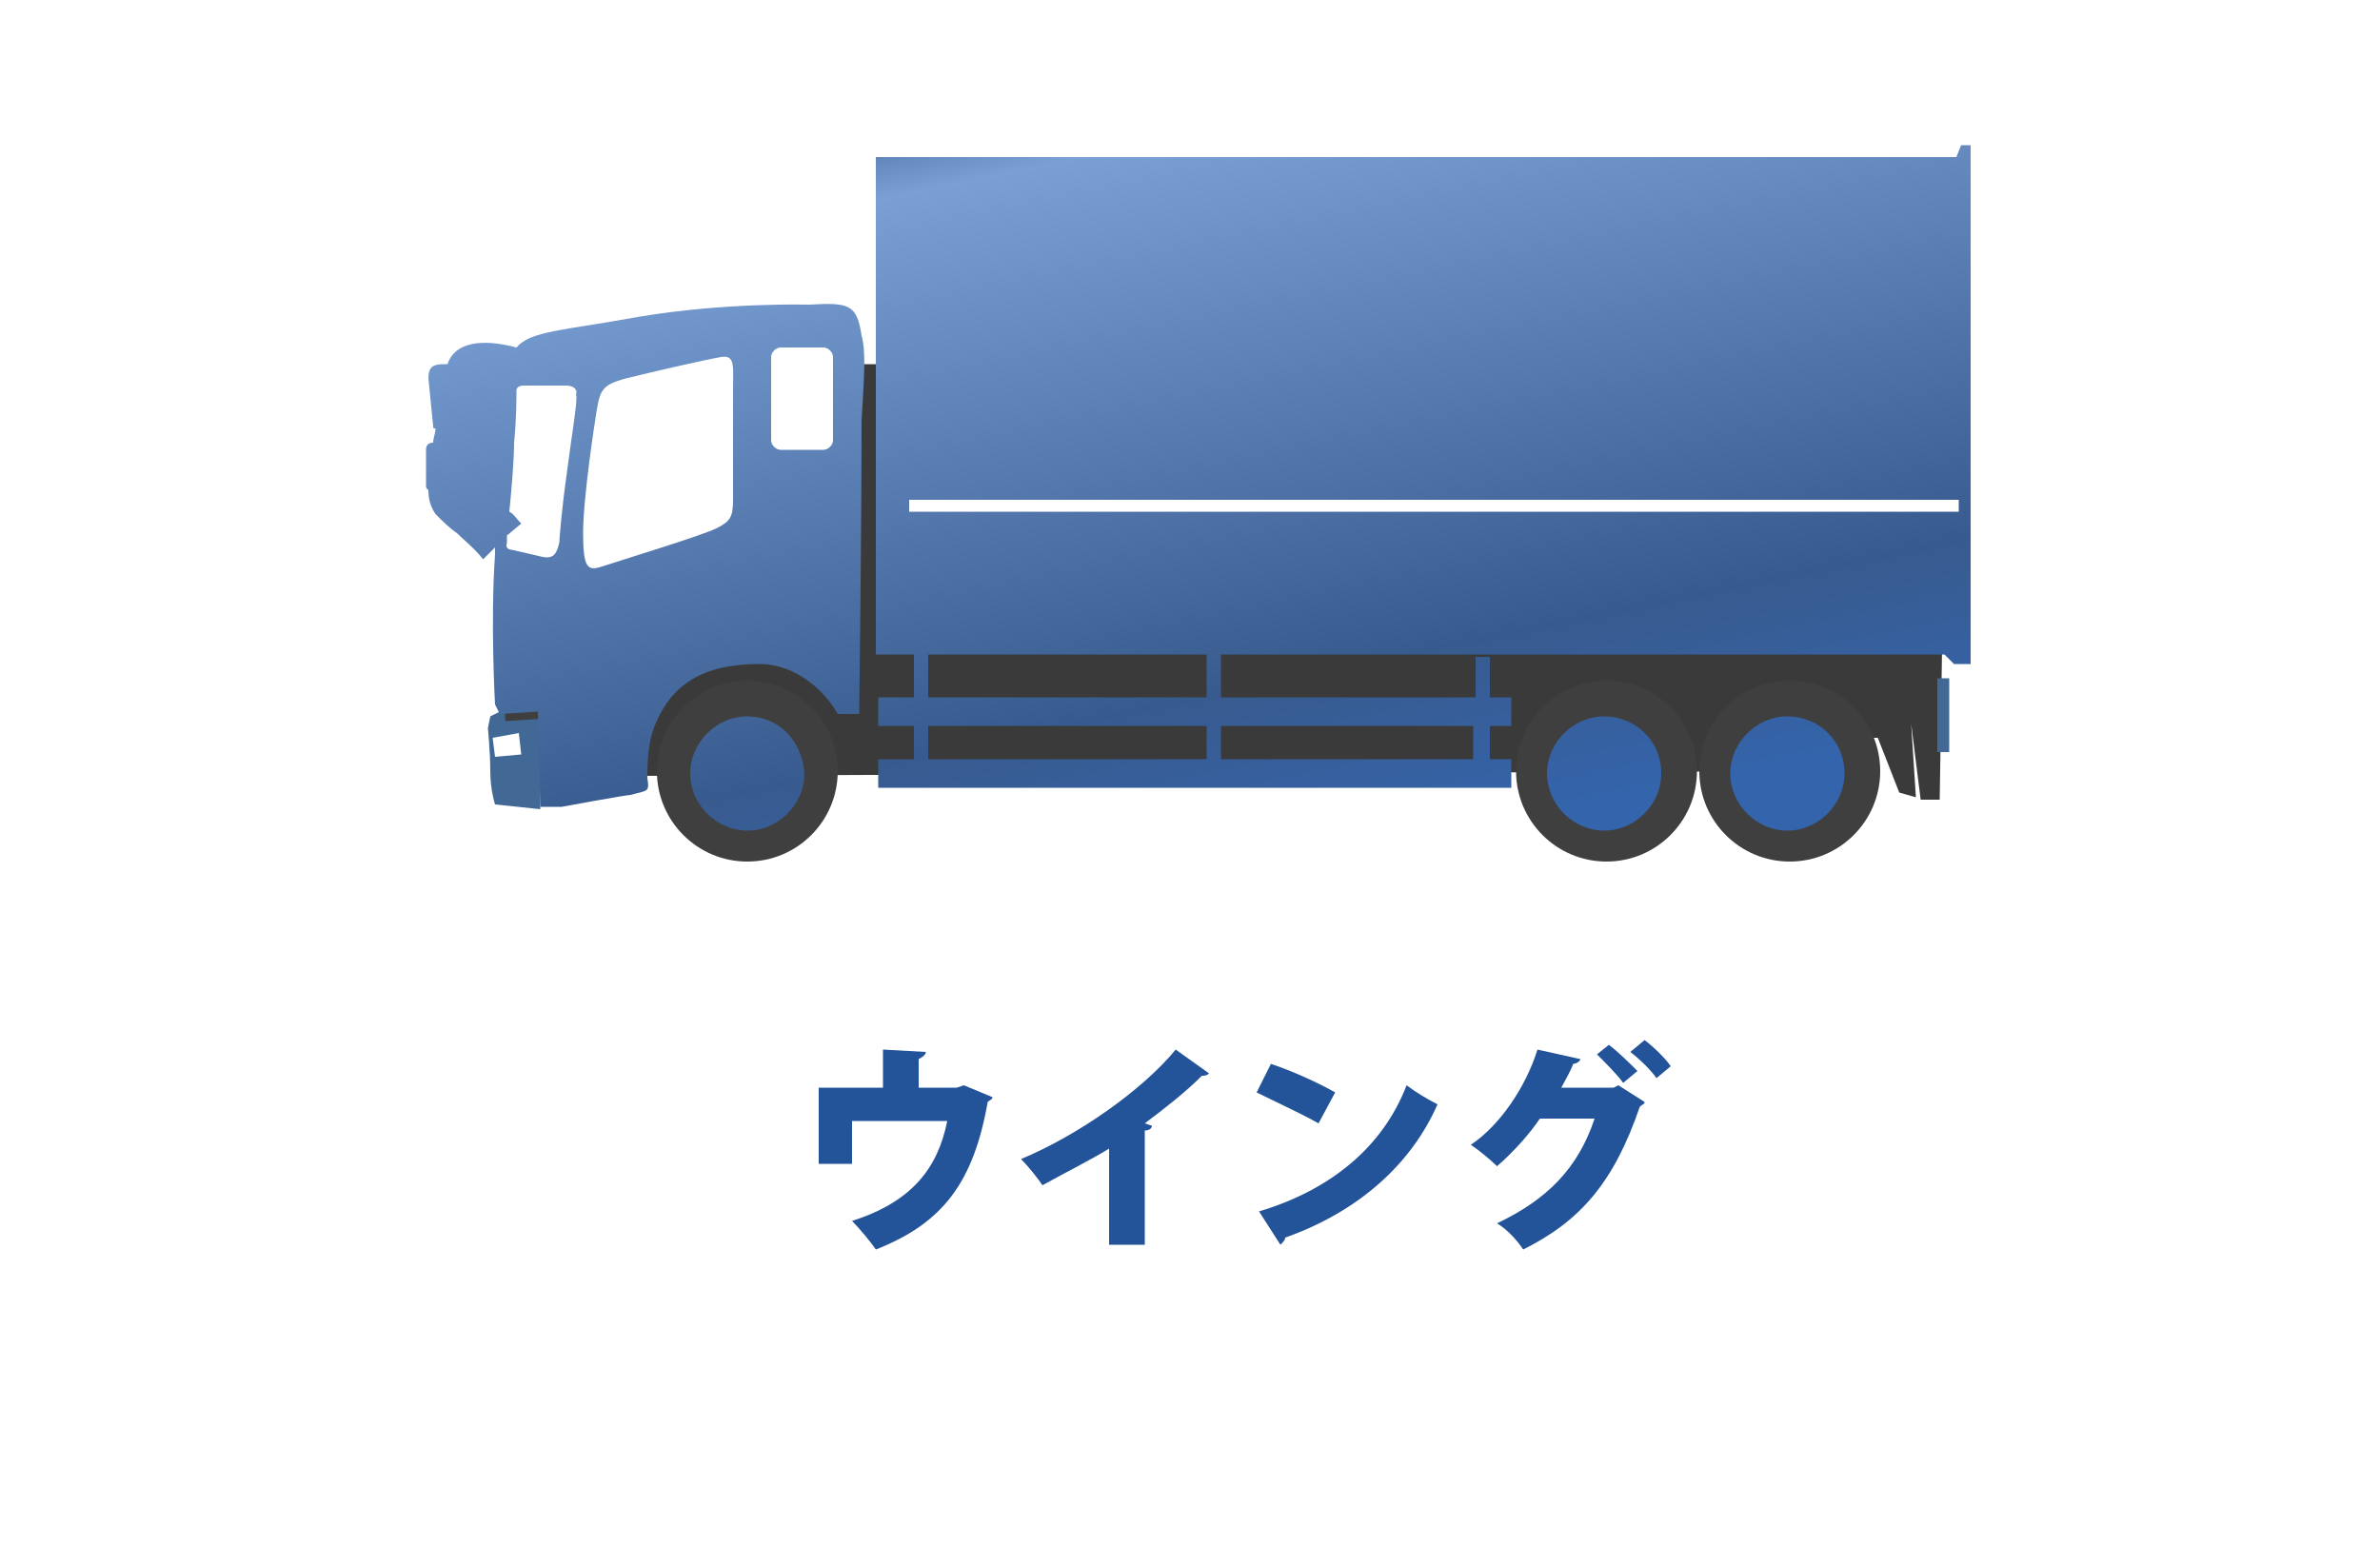
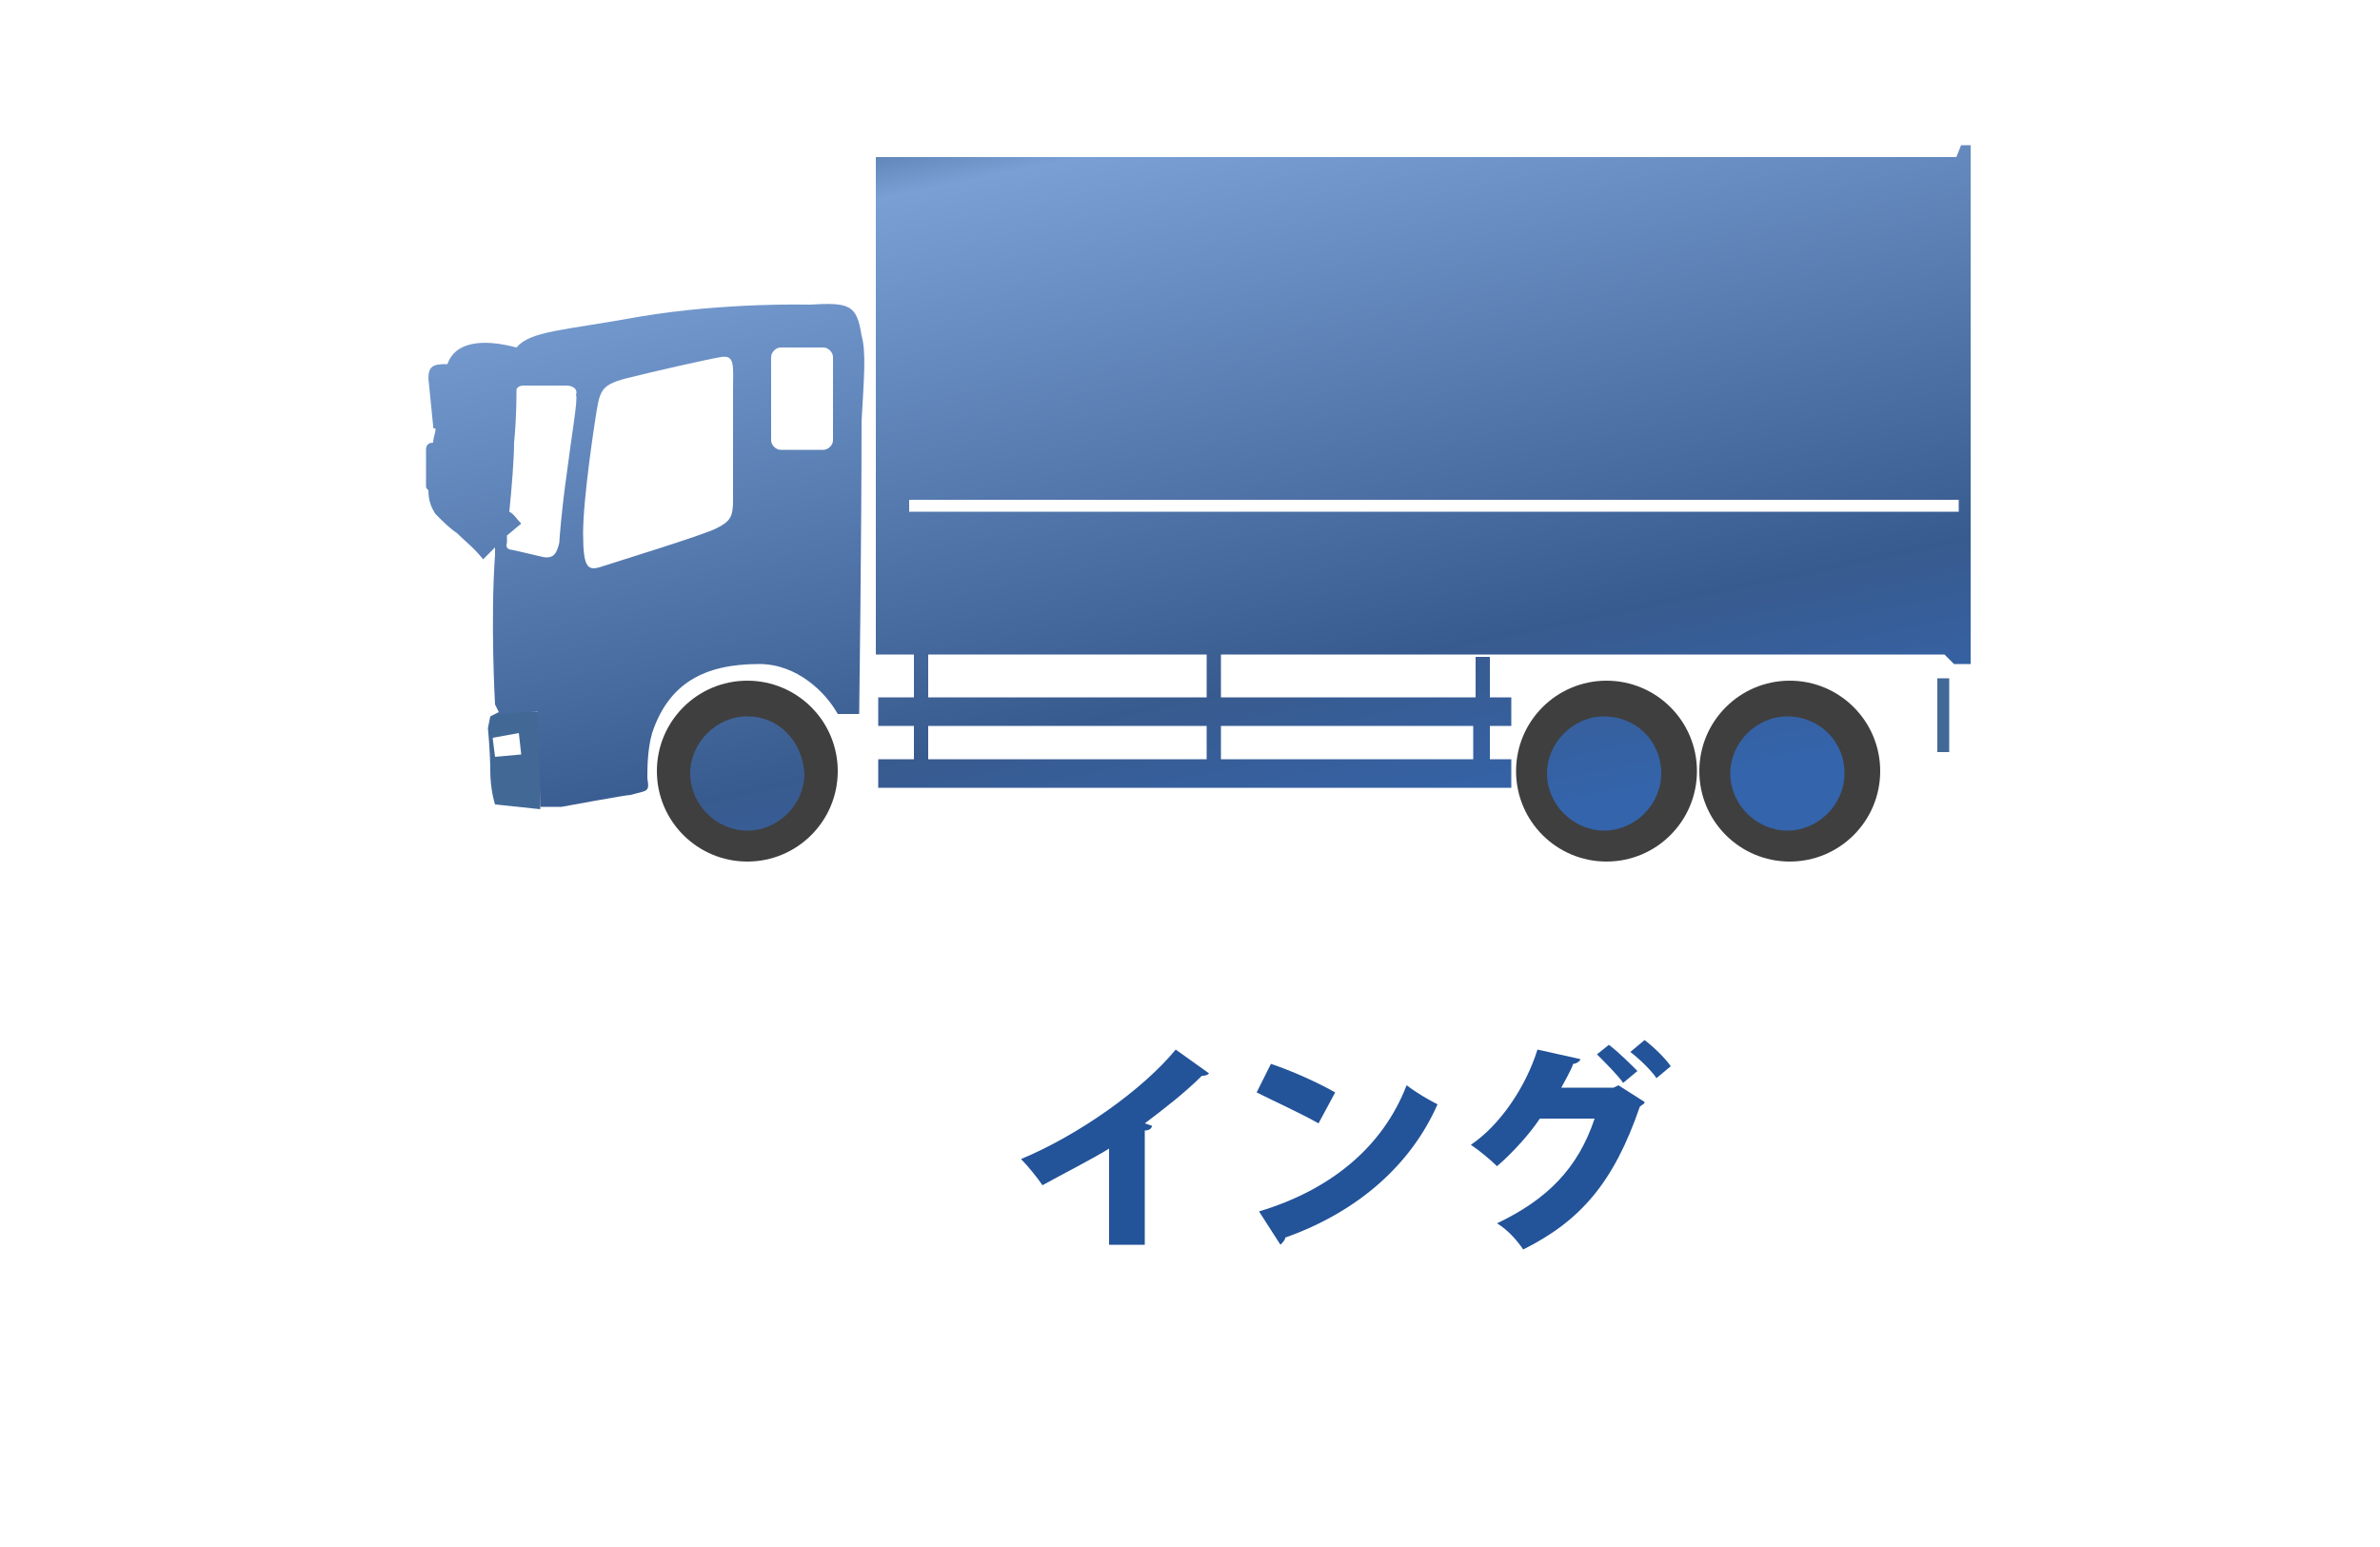
<svg xmlns="http://www.w3.org/2000/svg" version="1.1" id="レイヤー_1" x="0px" y="0px" viewBox="0 0 100 65" style="enable-background:new 0 0 100 65;" xml:space="preserve">
  <style type="text/css">
	.st0{fill:#3A3A3A;}
	.st1{fill:#3F3F3F;}
	.st2{fill:#ADADAD;}
	.st3{fill:#426996;}
	.st4{fill:none;stroke:#3F3F3F;}
	.st5{fill:url(#SVGID_1_);}
	.st6{fill:#235399;}
</style>
  <g>
-     <path class="st0" d="M75.3,32.4l-48.4,0.2c0,0-0.3-2.7,1-4.1c1.2-1.4,7.6-2.5,7.6-2.5V15.3l1.6,0l0.1,11.1l44.4-0.2v1l-0.1,6.4   h-0.8l-0.4-3.2l0.2,3.1l-0.7-0.2L78.9,31h-0.5L75.3,32.4" />
    <circle class="st1" cx="31.4" cy="32.4" r="3.8" />
    <circle class="st1" cx="67.5" cy="32.4" r="3.8" />
    <circle class="st1" cx="75.2" cy="32.4" r="3.8" />
    <rect x="36.9" y="21.7" class="st2" width="45.8" height="5.6" />
    <g>
      <g>
        <path class="st3" d="M21,29.9l-0.4,0.2l-0.1,0.5c0,0,0.1,1,0.1,1.8c0,0.8,0.2,1.4,0.2,1.4l1.9,0.2v-4.1L21,29.9z M20.8,31.8     l-0.1-0.8l1.1-0.2l0.1,0.9L20.8,31.8z" />
      </g>
    </g>
-     <path class="st4" d="M21.2,29.8l6.2-0.4c0,0,1.2-2,4.1-2c0.6,0,4.6,0,4.6,0" />
    <path class="st4" d="M23.4,29.6l0.2,3.1c0,0,2.6-0.1,2.9-0.2c-0.1-1.8,0.8-3.2,0.8-3.2" />
    <rect x="81.4" y="28.5" class="st3" width="0.5" height="3.1" />
    <g>
      <g>
        <linearGradient id="SVGID_1_" gradientUnits="userSpaceOnUse" x1="66.79" y1="-7.393" x2="74.107" y2="27.892" gradientTransform="matrix(1 0 0 1 -18.948 8.329)">
          <stop offset="5.617980e-03" style="stop-color:#375B8C" />
          <stop offset="0.14" style="stop-color:#799FD4" />
          <stop offset="0.786" style="stop-color:#385B8F" />
          <stop offset="1" style="stop-color:#3464AB" />
        </linearGradient>
        <path class="st5" d="M62.6,27.6h-0.6v1.7H51.3v-1.8h-0.6v1.8H39v-1.8h-0.6v1.8h-1.5v1.2h1.5v1.4h-1.5v1.2h26.6v-1.2h-0.9v-1.4     h0.9v-1.2h-0.9V27.6z M50.7,31.9H39v-1.4h11.7V31.9z M61.9,31.9H51.3v-1.4h10.6V31.9z M31.4,30.1c-1.3,0-2.4,1.1-2.4,2.4     c0,1.3,1.1,2.4,2.4,2.4c1.3,0,2.4-1.1,2.4-2.4C33.7,31.1,32.7,30.1,31.4,30.1z M82.4,6.1l-0.2,0.5H36.8v20.9h44.9l0.4,0.4h0.7     V6.1H82.4z M82.4,21.5H38.2V21h44.1V21.5z M67.4,30.1c-1.3,0-2.4,1.1-2.4,2.4c0,1.3,1.1,2.4,2.4,2.4c1.3,0,2.4-1.1,2.4-2.4     C69.8,31.1,68.7,30.1,67.4,30.1z M36.2,14.1c-0.2-1.3-0.5-1.4-2.2-1.3c0,0-3.5-0.1-7.1,0.5c-3.3,0.6-4.6,0.6-5.2,1.3l0,0     c-1.5-0.4-2.6-0.2-2.9,0.7l-0.1,0c-0.5,0-0.7,0.1-0.7,0.6l0.2,2c0,0.1,0,0.1,0.1,0.1c0,0.2-0.1,0.4-0.1,0.6l0,0h0     c-0.2,0-0.3,0.1-0.3,0.3v1.5c0,0.1,0,0.1,0.1,0.2c0,0.4,0.1,0.7,0.3,1c0.3,0.3,0.6,0.6,0.9,0.8c0.3,0.3,0.7,0.6,1.1,1.1l0.5-0.5     c0,0.1,0,0.2,0,0.3c-0.2,2.8,0,6.3,0,6.3L21,30l1.6-0.1l0.1,4l0.9,0c0,0,2.7-0.5,2.9-0.5c0.7-0.2,0.8-0.1,0.7-0.7     c0-0.4,0-1.2,0.2-1.9c0.7-2.1,2.2-2.9,4.5-2.9c1.6,0,2.8,1.2,3.3,2.1c0.1,0,0.3,0,0.9,0c0,0,0.1-7.4,0.1-12.3     C36.3,15.9,36.4,14.8,36.2,14.1z M23.8,20c-0.2,1.4-0.3,2.7-0.3,2.8c-0.1,0.4-0.2,0.7-0.7,0.6c-0.4-0.1-1.3-0.3-1.3-0.3     s-0.3,0-0.2-0.3c0-0.1,0-0.2,0-0.3l0.6-0.5c-0.2-0.2-0.3-0.4-0.5-0.5c0.1-1,0.2-2.2,0.2-2.9c0.1-1,0.1-1.9,0.1-2.2     c0-0.1,0.1-0.2,0.3-0.2c0.5,0,1.7,0,1.8,0c0.2,0,0.5,0.1,0.4,0.4C24.3,16.7,24,18.4,23.8,20z M30.8,16.4c0,1.2,0,3.9,0,4.6     c0,0.7-0.1,0.9-0.7,1.2c-0.6,0.3-4.2,1.4-4.8,1.6c-0.6,0.2-0.8,0.1-0.8-1.4c0-1.5,0.5-4.7,0.5-4.7c0.2-1.3,0.2-1.5,1.3-1.8     c1.2-0.3,3.4-0.8,4-0.9C30.9,14.9,30.8,15.4,30.8,16.4z M35,18.5c0,0.2-0.2,0.4-0.4,0.4h-1.8c-0.2,0-0.4-0.2-0.4-0.4V15     c0-0.2,0.2-0.4,0.4-0.4h1.8c0.2,0,0.4,0.2,0.4,0.4V18.5z M75.1,30.1c-1.3,0-2.4,1.1-2.4,2.4c0,1.3,1.1,2.4,2.4,2.4     c1.3,0,2.4-1.1,2.4-2.4C77.5,31.1,76.4,30.1,75.1,30.1z" />
      </g>
    </g>
  </g>
  <g>
-     <path class="st6" d="M37.1,44.1l1.8,0.1c0,0.1-0.1,0.2-0.3,0.3v1.2h1.6l0.3-0.1l1.2,0.5c0,0.1-0.1,0.1-0.2,0.2   c-0.6,3.4-1.9,5.1-4.7,6.2c-0.2-0.3-0.7-0.9-1-1.2c2.5-0.8,3.6-2.2,4-4.2h-4v1.8h-1.4v-3.2h2.7V44.1z" />
    <path class="st6" d="M46.7,48.2c-0.8,0.5-2,1.1-2.9,1.6c-0.2-0.3-0.6-0.8-0.9-1.1c2.4-1,5.1-2.9,6.5-4.6l1.4,1   c-0.1,0.1-0.2,0.1-0.3,0.1c-0.7,0.7-1.6,1.4-2.4,2l0.3,0.1c0,0.1-0.1,0.2-0.3,0.2v4.8h-1.5V48.2z" />
    <path class="st6" d="M53.4,44.7c0.9,0.3,2,0.8,2.7,1.2l-0.7,1.3c-0.7-0.4-1.8-0.9-2.6-1.3L53.4,44.7z M52.9,50.9   c3-0.9,5.2-2.7,6.2-5.3c0.4,0.3,0.9,0.6,1.3,0.8c-1.1,2.5-3.3,4.5-6.4,5.6c0,0.1-0.1,0.2-0.2,0.3L52.9,50.9z" />
    <path class="st6" d="M69.1,46.3c0,0.1-0.1,0.1-0.2,0.2c-1.1,3.2-2.5,4.8-4.9,6c-0.2-0.3-0.6-0.8-1.1-1.1c2.1-1,3.4-2.3,4.1-4.4   h-2.3c-0.4,0.6-1.1,1.4-1.8,2c-0.3-0.3-0.8-0.7-1.1-0.9c1.2-0.8,2.3-2.4,2.8-4l1.8,0.4c0,0.1-0.2,0.2-0.3,0.2   c-0.1,0.3-0.4,0.8-0.5,1h2.2l0.2-0.1L69.1,46.3z M67.6,43.9c0.4,0.3,0.9,0.8,1.2,1.1l-0.6,0.5c-0.2-0.3-0.8-0.9-1.1-1.2L67.6,43.9z    M69.1,43.7c0.4,0.3,0.9,0.8,1.1,1.1l-0.6,0.5c-0.2-0.3-0.7-0.8-1.1-1.1L69.1,43.7z" />
  </g>
</svg>